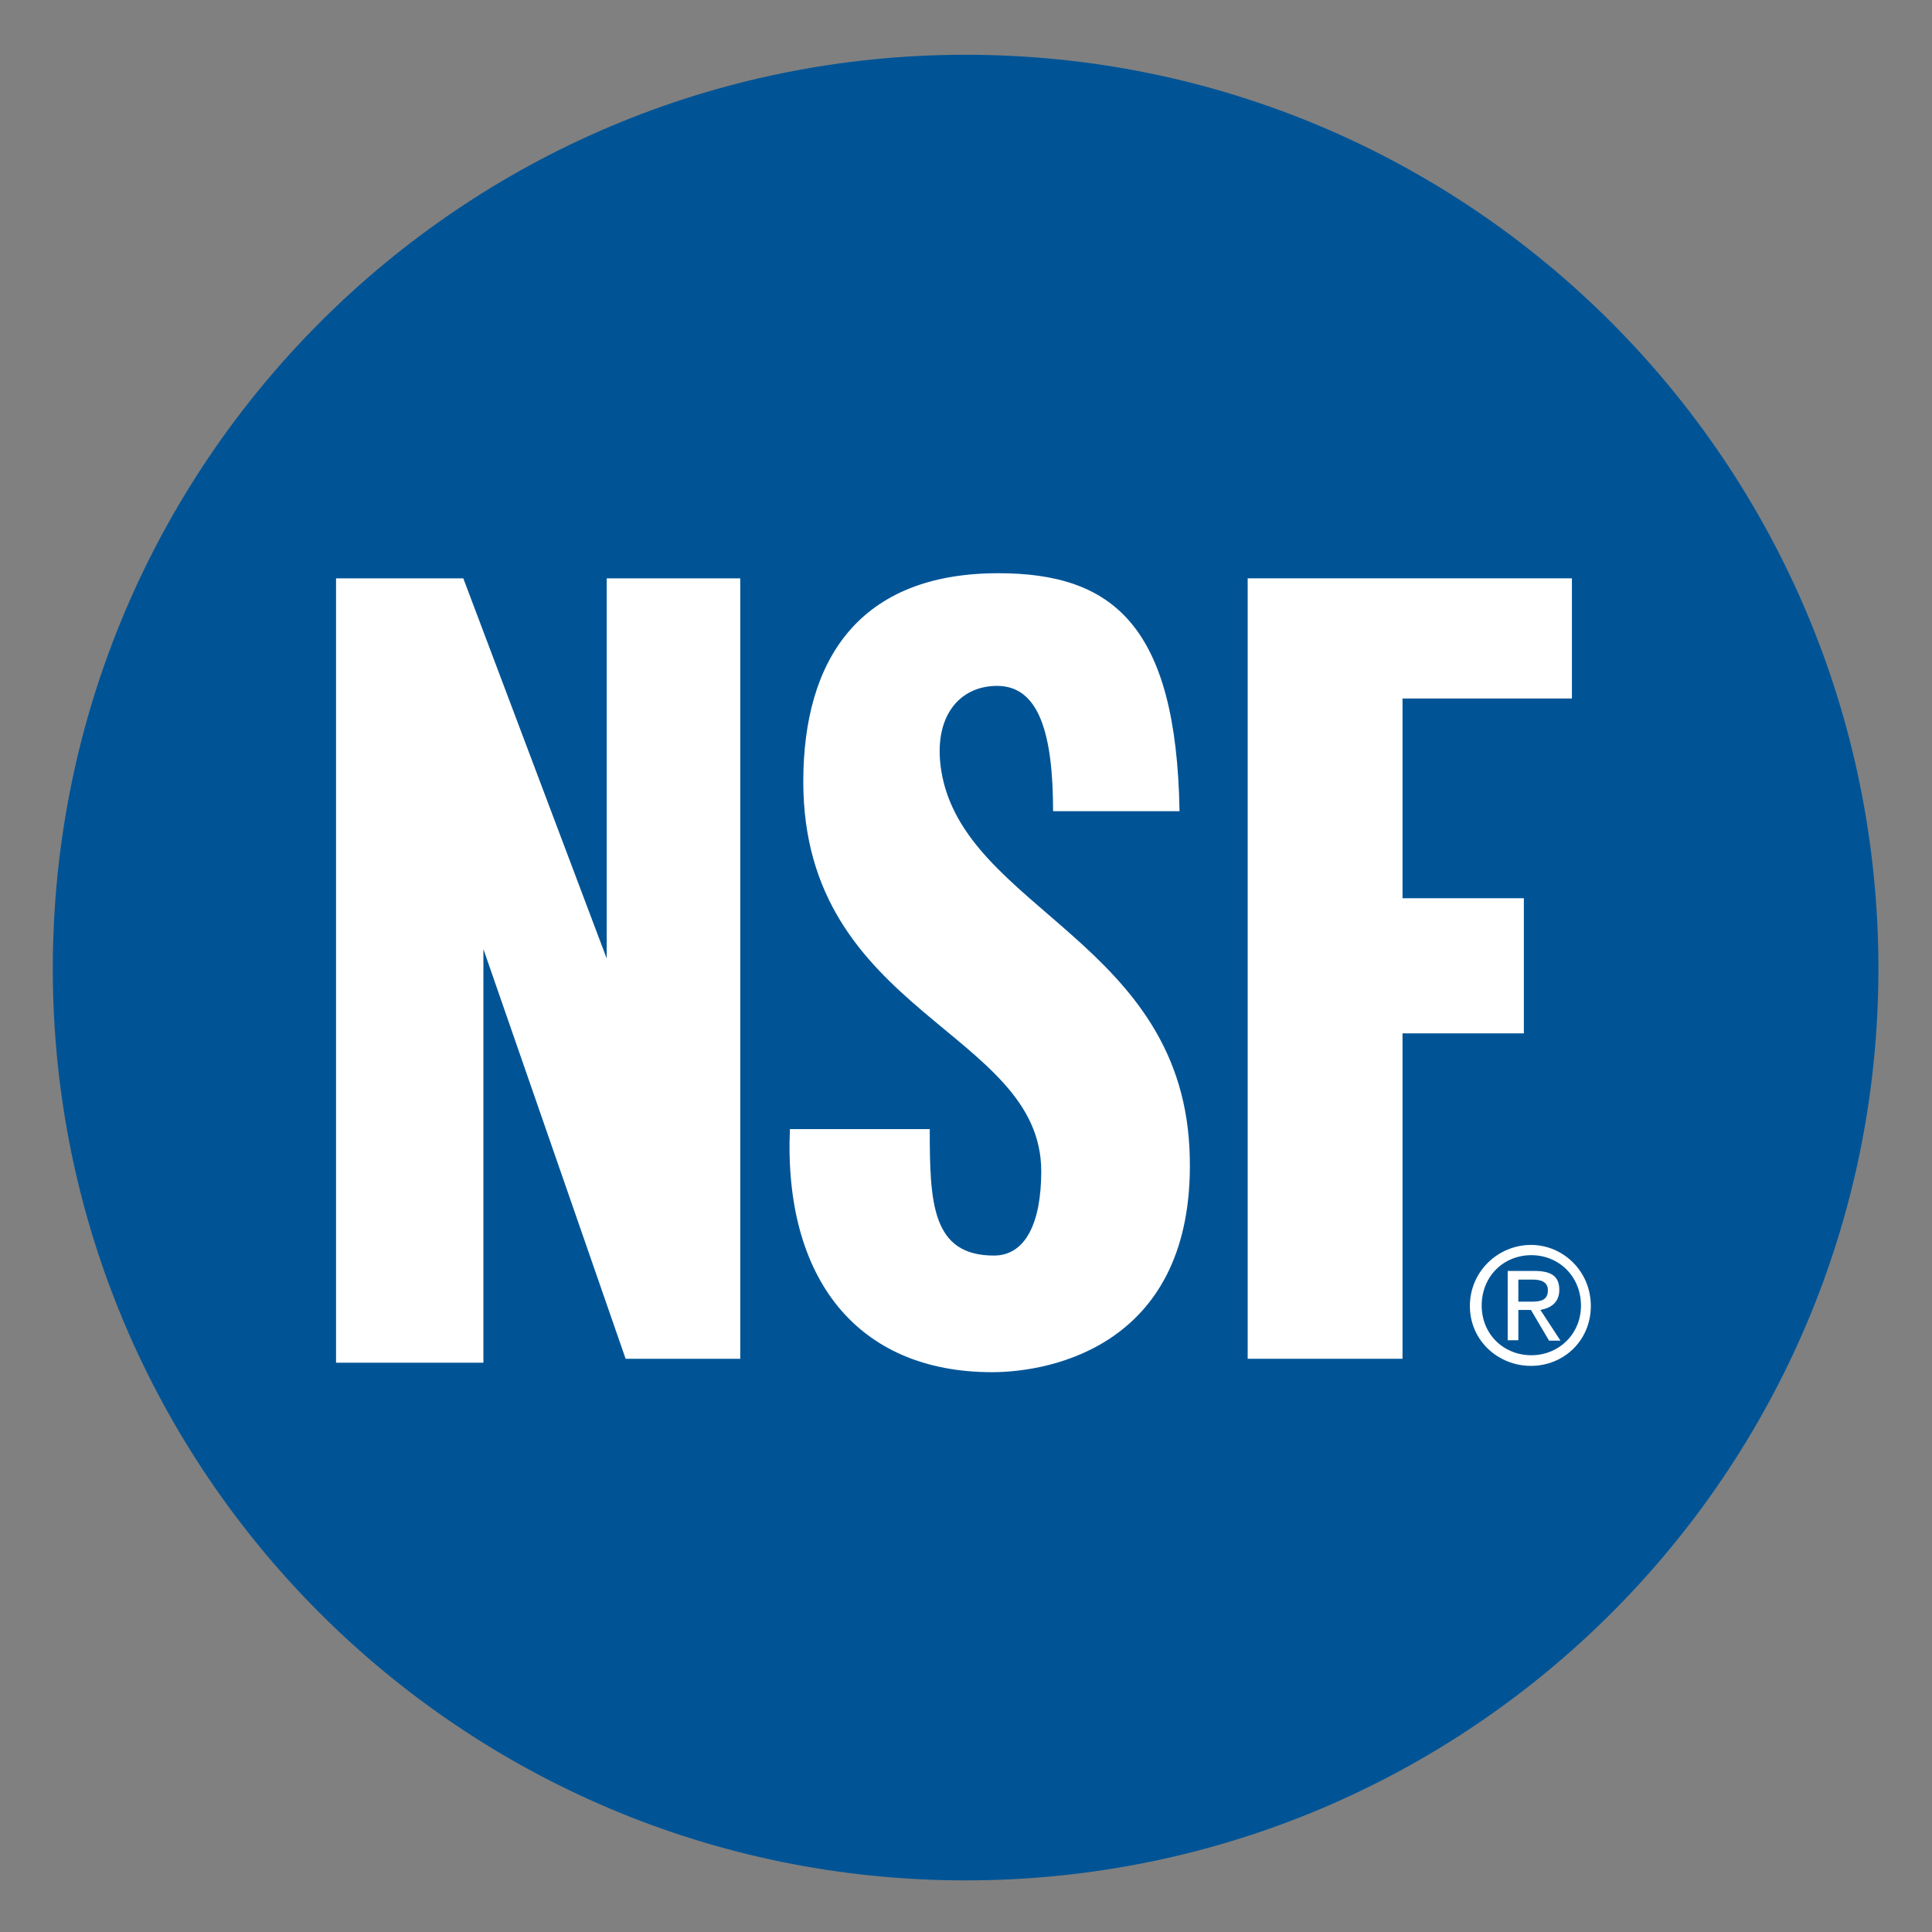
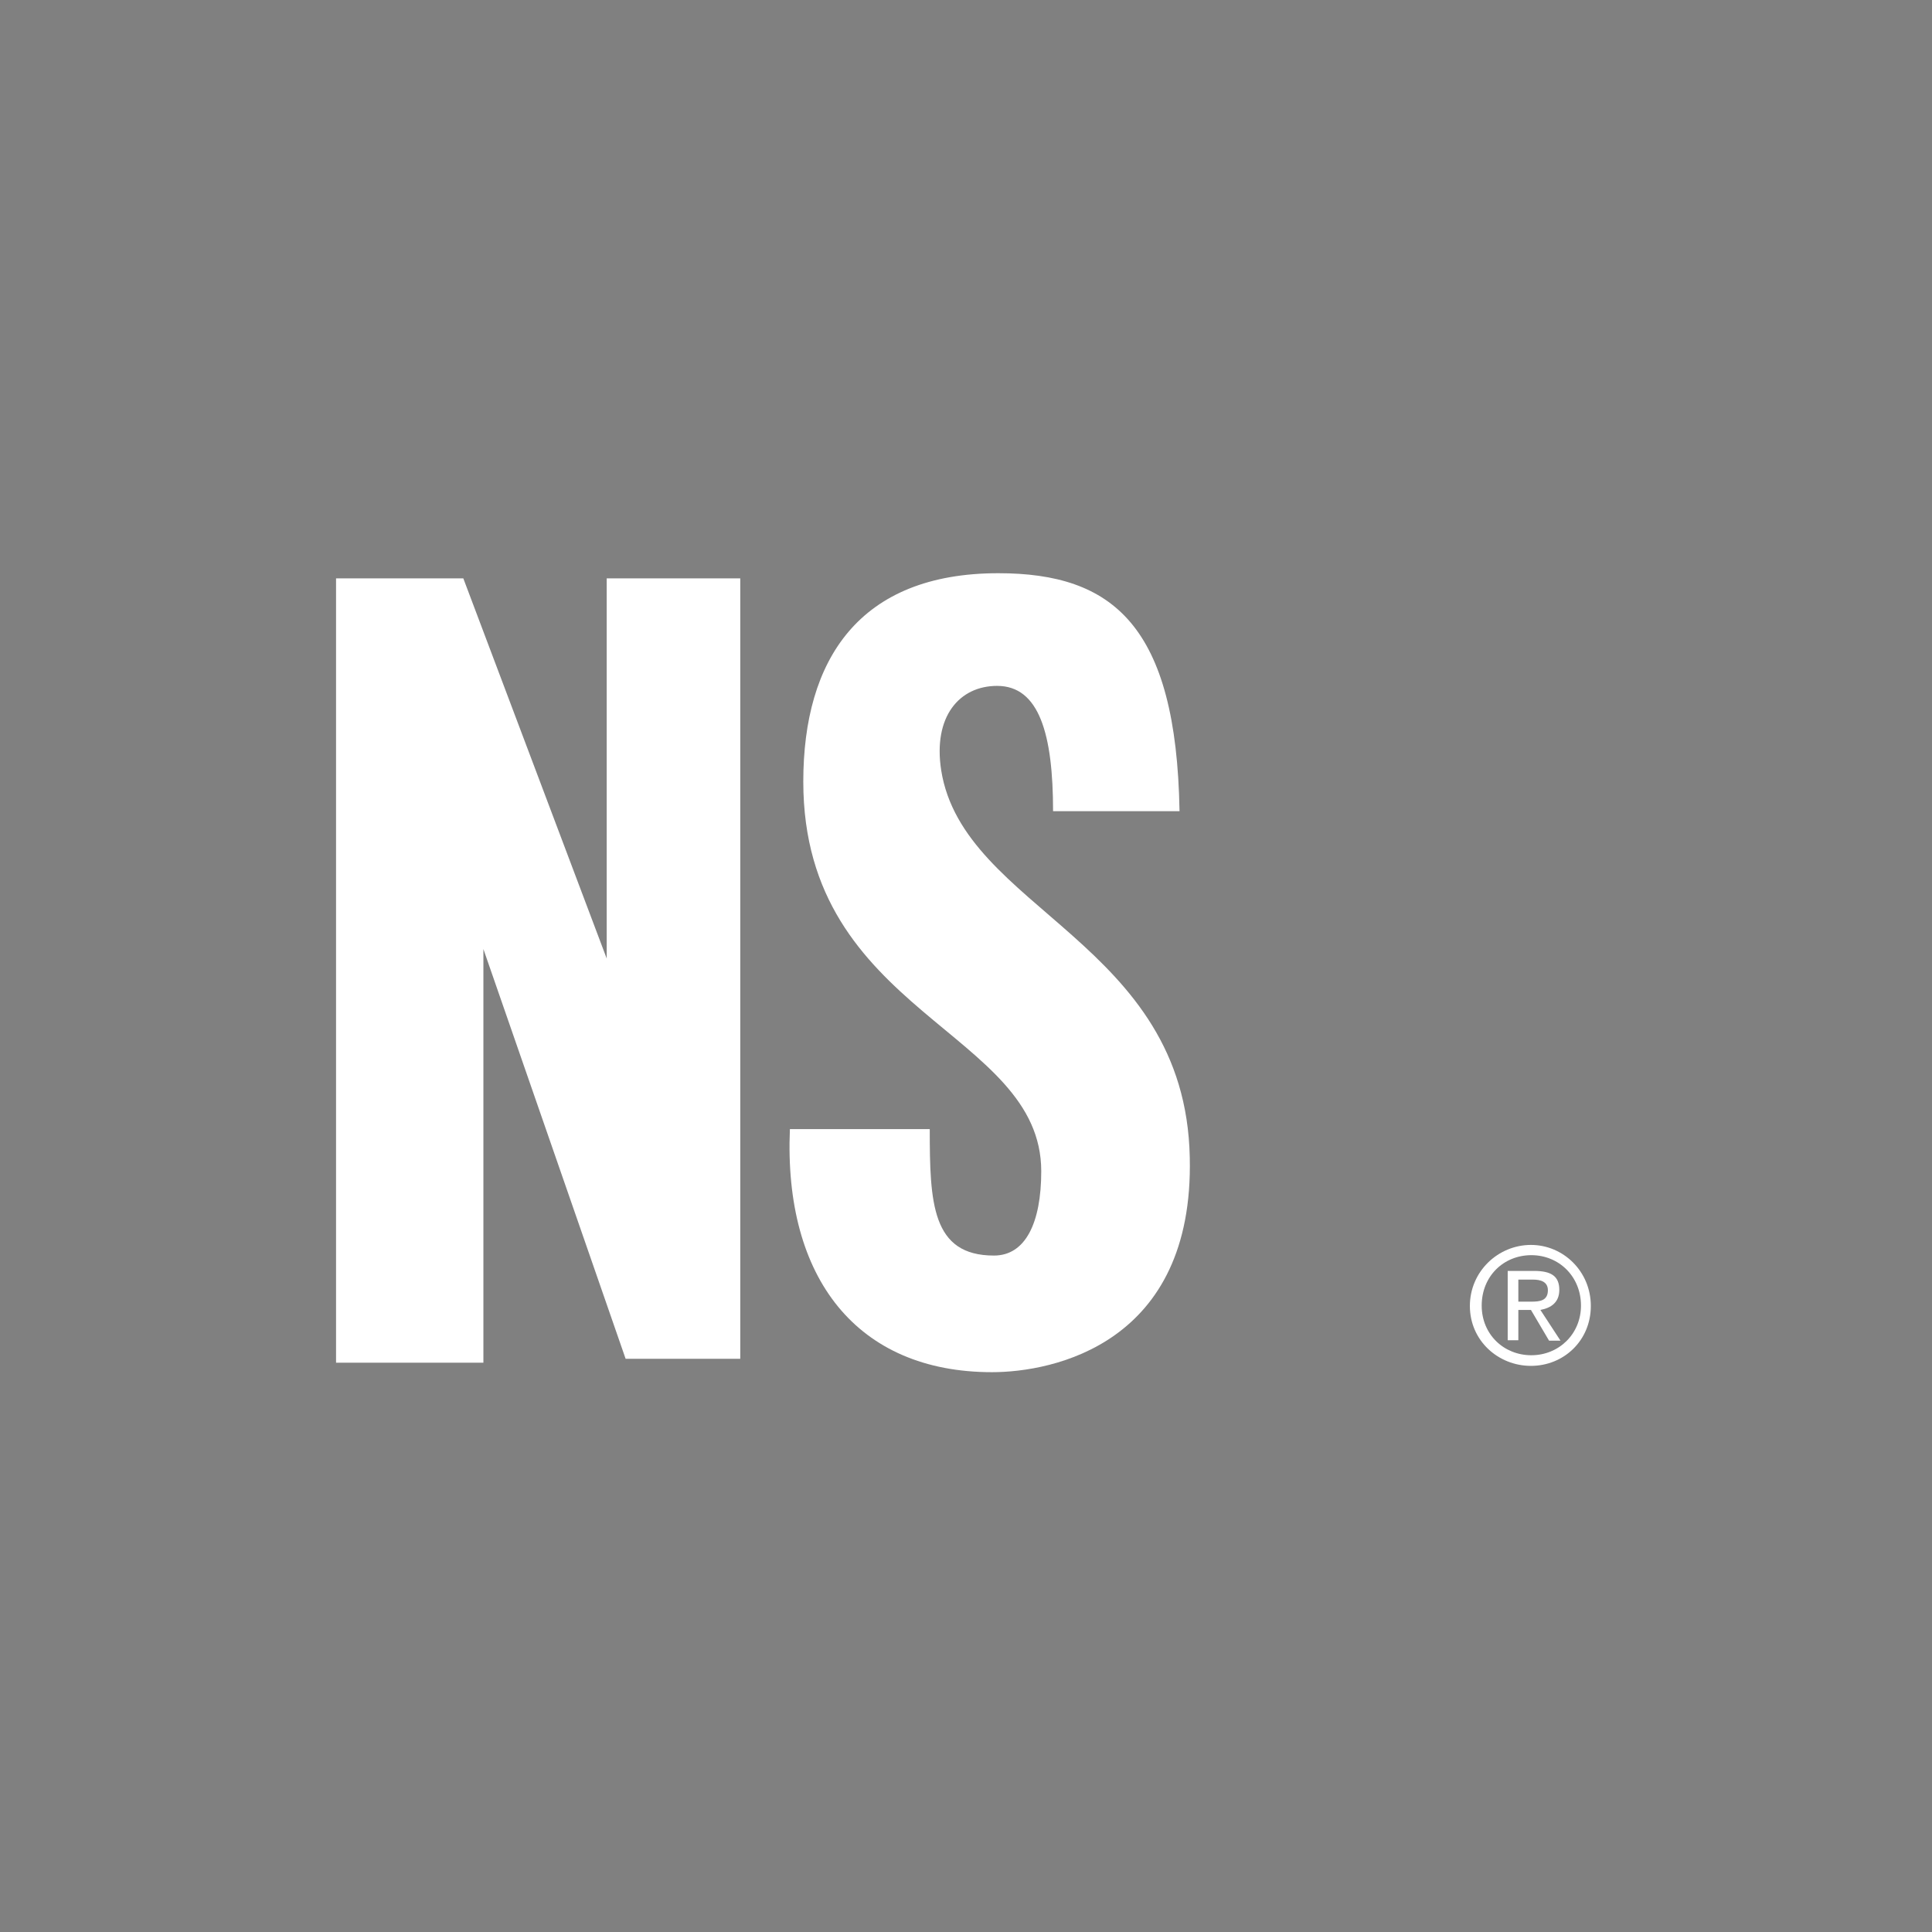
<svg xmlns="http://www.w3.org/2000/svg" version="1.1" id="图层_1" x="0px" y="0px" viewBox="0 0 490.4 490.4" style="enable-background:new 0 0 490.4 490.4;" xml:space="preserve">
  <rect x="0" y="0" width="490.4" height="490.4" fill="#808080" stroke="none" />
  <style type="text/css">
	.st0{fill-rule:evenodd;clip-rule:evenodd;fill:#005496;}
	.st1{fill-rule:evenodd;clip-rule:evenodd;fill:#FFFFFF;}
</style>
  <g>
-     <path class="st0" d="M13.4,245.9c0-128.3,103.7-232,231.7-232s231.7,103.7,231.7,232c0,127.8-103.7,231.4-231.7,231.4   S13.4,373.7,13.4,245.9" />
    <polygon class="st1" points="85.3,345.9 85.3,146.8 117.6,146.8 154,243.3 154,146.8 187.9,146.8 187.9,344.9 158.8,344.9    122.7,240.9 122.7,345.9  " />
    <path class="st1" d="M251.8,348.3c-34.2,0-52.9-23.8-51.3-61.7H236c0,18.7,0.5,32.1,16.3,32.1c8,0,12-8.3,12-21.4   c0-35.8-60.4-39.8-60.4-98.9c0-31,14.2-52.9,49.5-52.9c29.1,0,45.2,13.3,46,60.4h-32.1c0-19.5-3.5-31.8-14.2-31.8   c-9.6,0-16.3,7.8-14.2,21.4c5.6,35.5,62,43.5,63.1,98.3C303.1,341.1,267.3,348.3,251.8,348.3" />
-     <polygon class="st1" points="316.7,344.9 316.7,146.8 399,146.8 399,177.3 356,177.3 356,228 386.8,228 386.8,262.3 356,262.3    356,344.9  " />
    <path class="st1" d="M388.6,346.7c8.3,0,15.2-6.4,15.2-15.2c0-8.8-7-15.5-15.2-15.5c-8.3,0-15.5,6.7-15.5,15.5   C373.1,340.3,380.3,346.7,388.6,346.7 M376.1,331.4c0-7.5,5.6-12.8,12.6-12.8s12.6,5.4,12.6,12.8c0,7.2-5.6,12.6-12.6,12.6   S376.1,338.7,376.1,331.4 M385.4,332.5h3.2l4.6,7.8h2.9l-5.1-7.8c2.7-0.5,4.8-1.9,4.8-5.1c0-3.5-2.1-4.8-6.4-4.8h-6.7v17.6h2.7   V332.5z M385.4,330.4v-5.6h3.7c1.9,0,3.8,0.5,3.8,2.7c0,2.7-2.1,2.9-4.3,2.9H385.4z" />
  </g>
</svg>